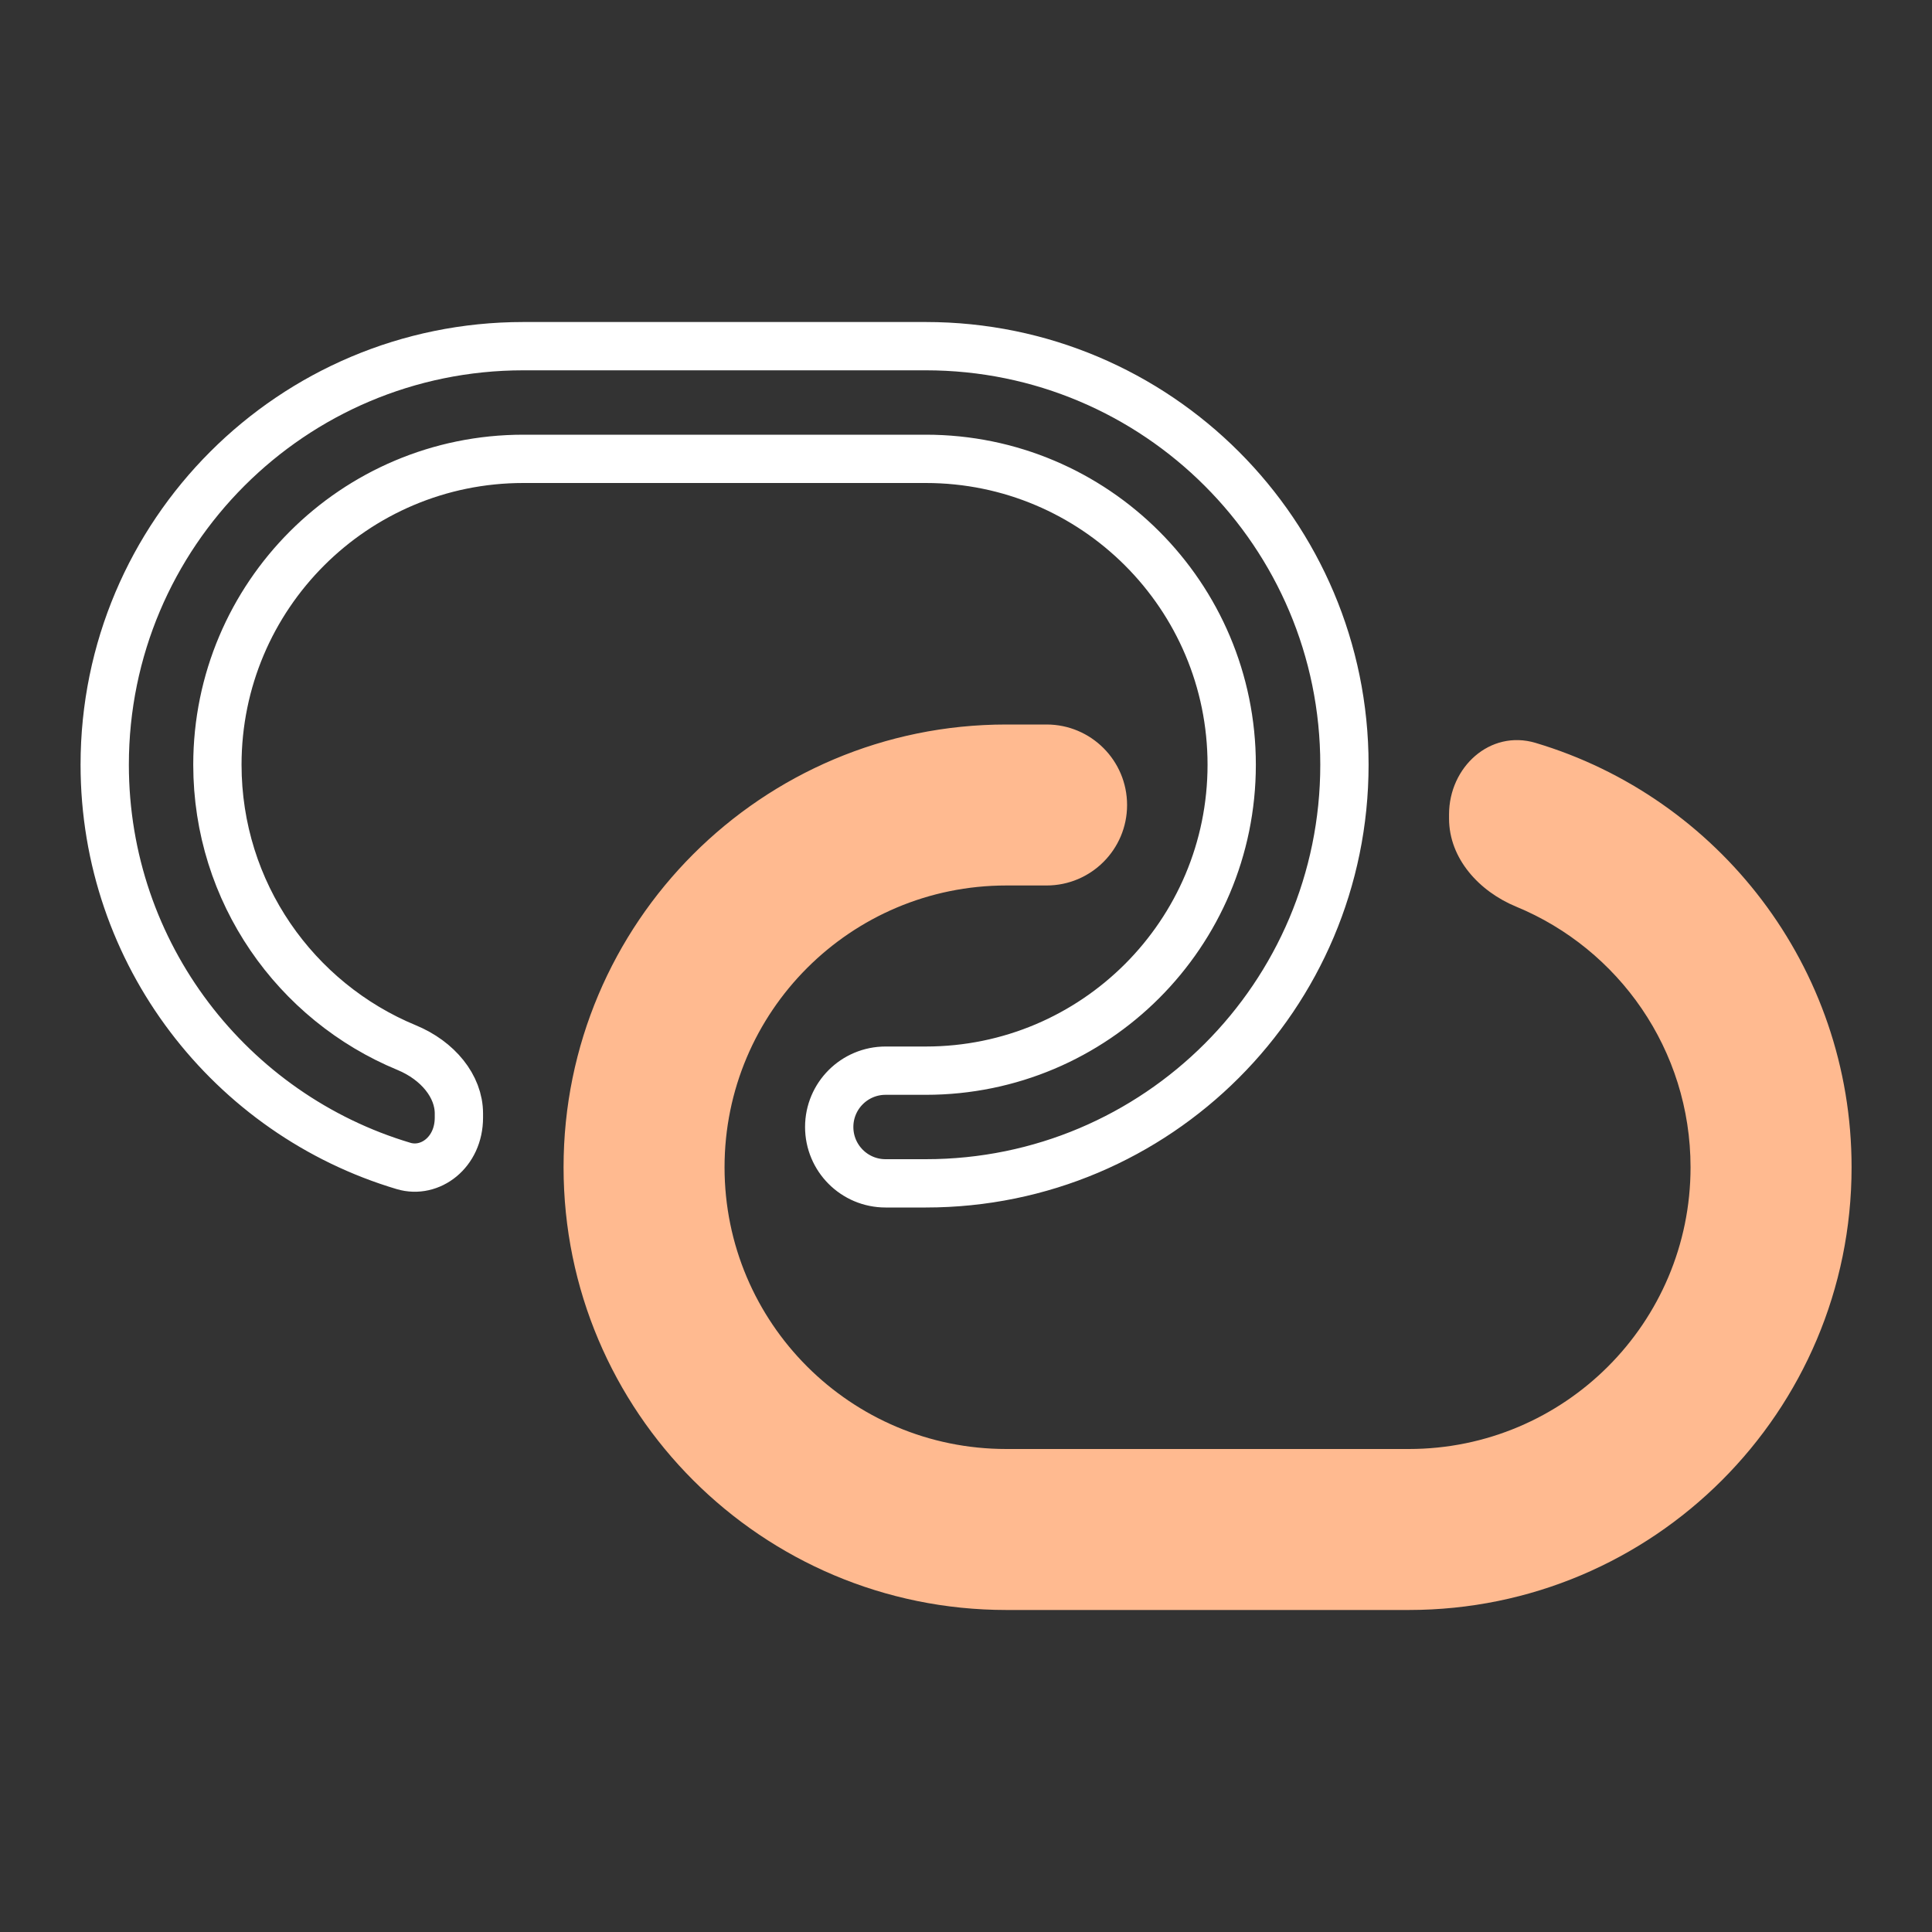
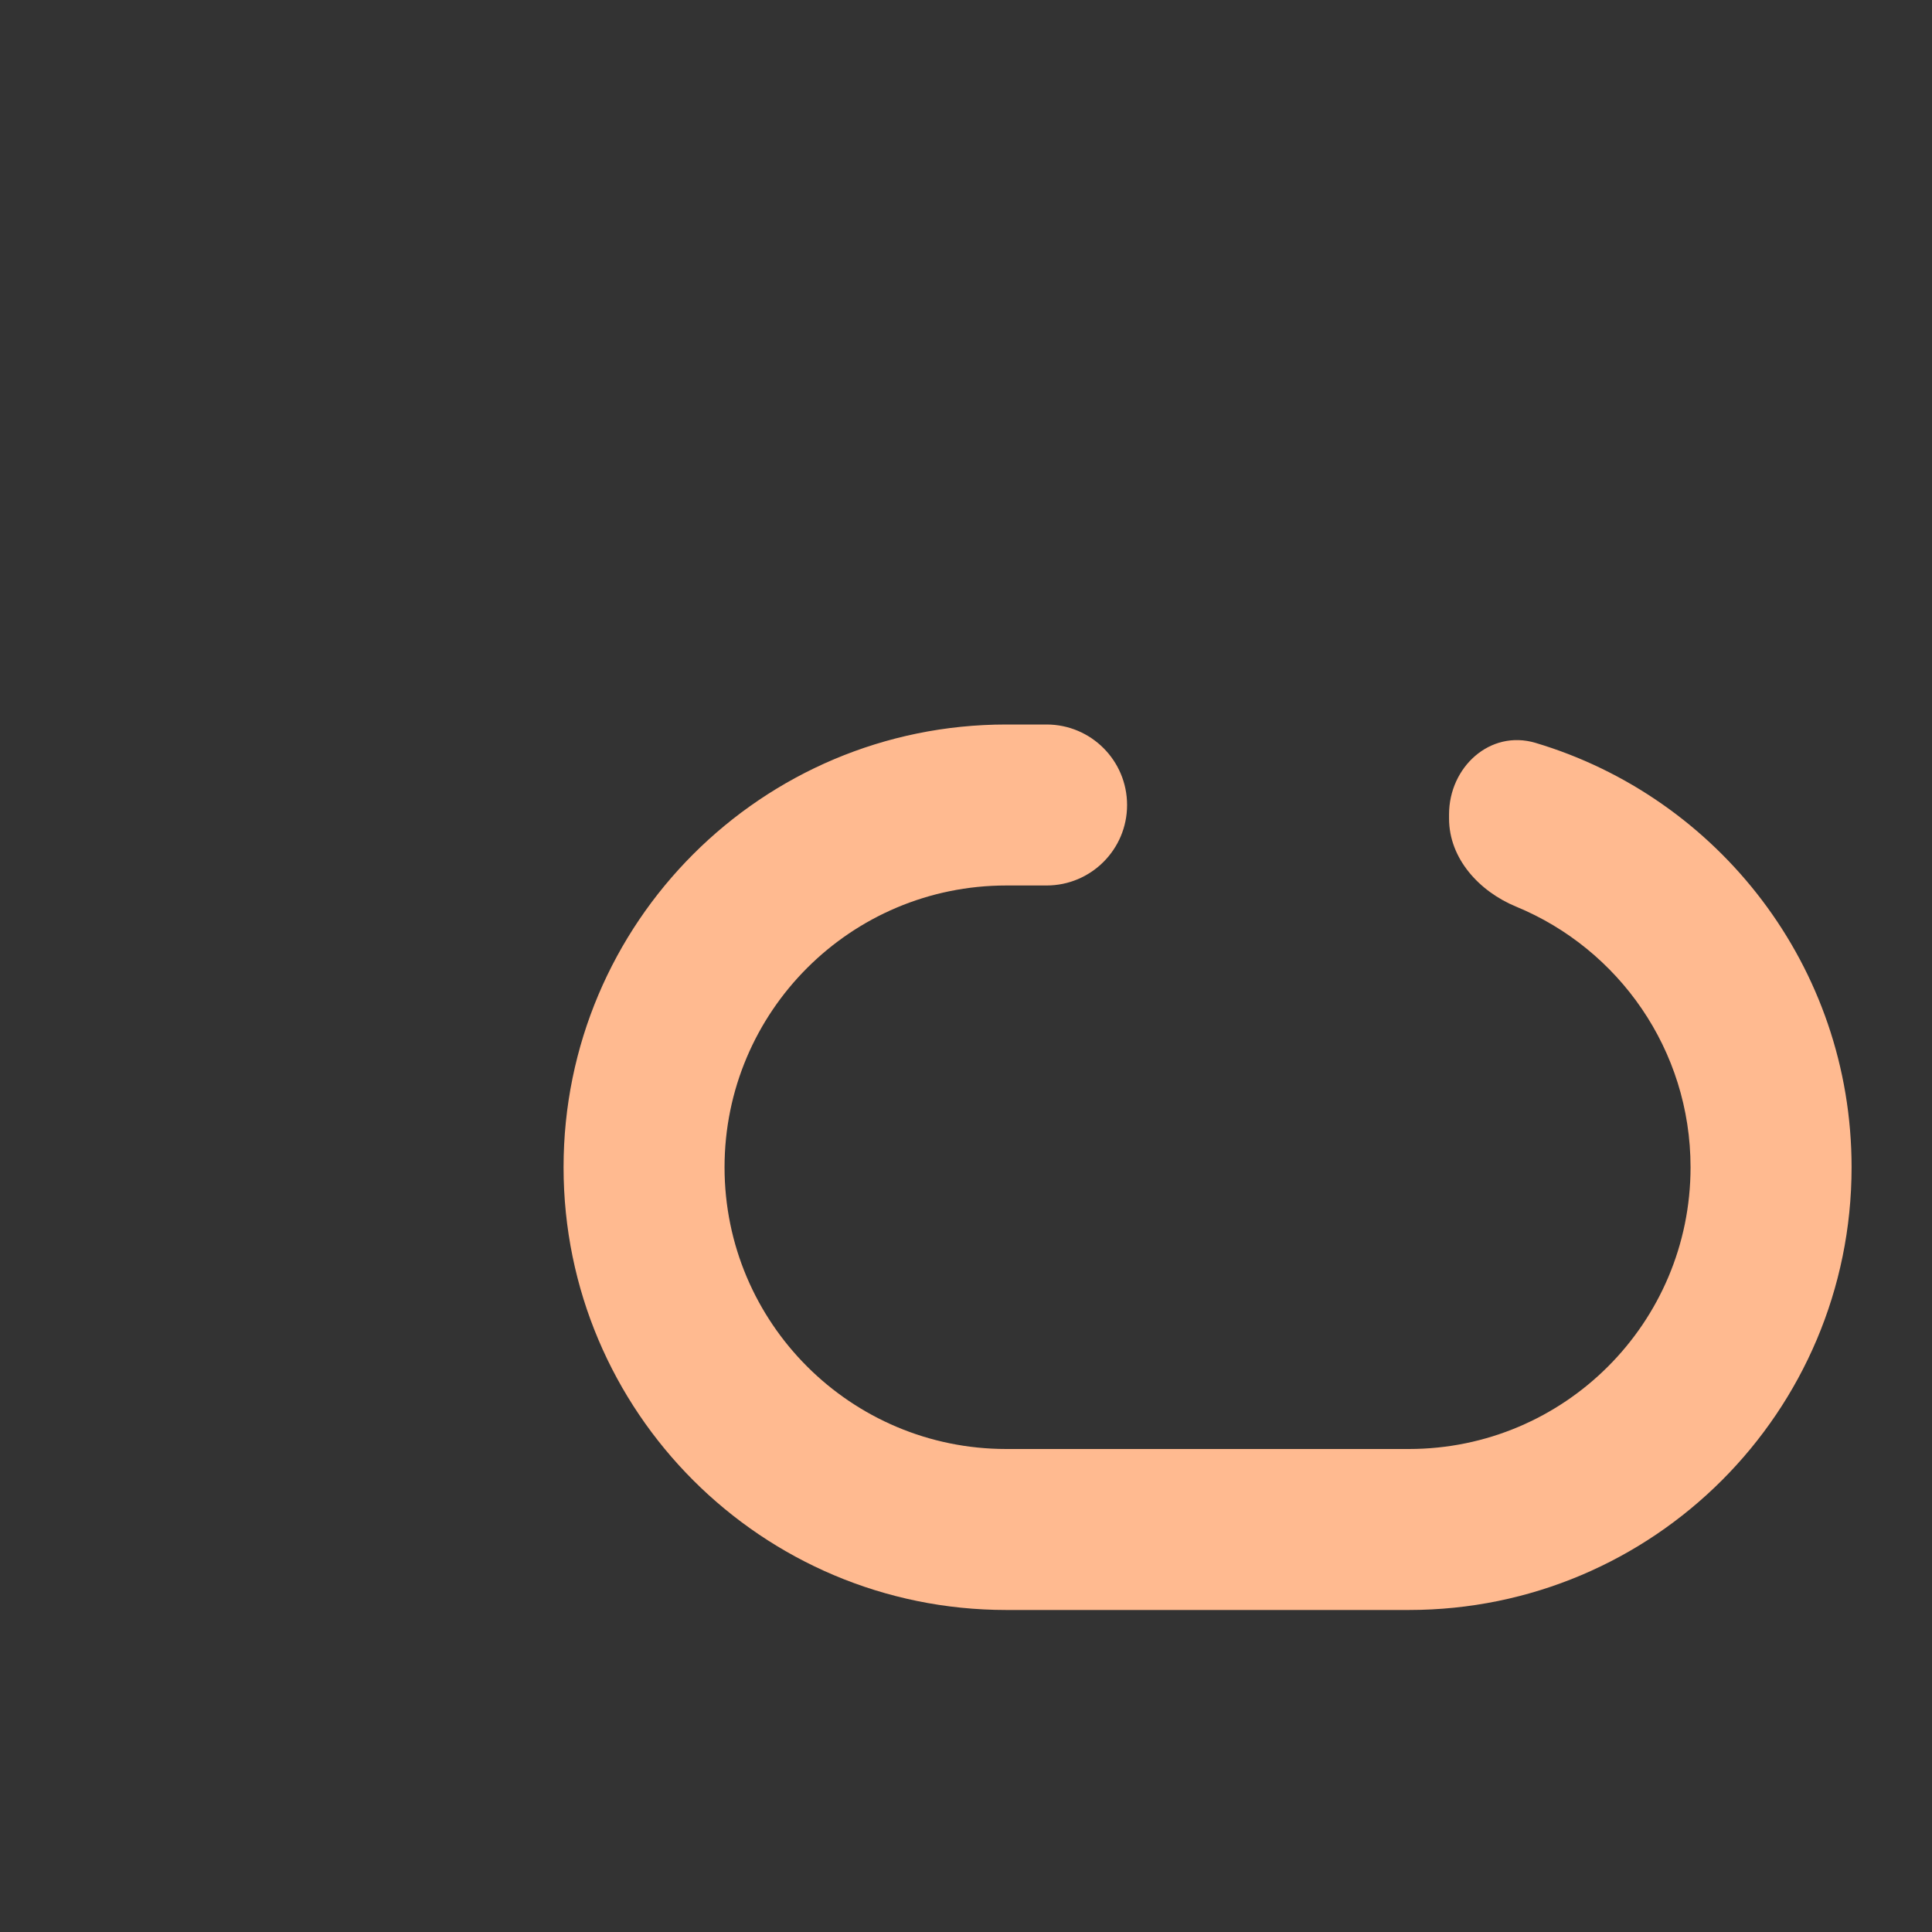
<svg xmlns="http://www.w3.org/2000/svg" width="40" height="40" viewBox="0 0 40 40" fill="none">
  <rect x="0" y="0" width="40" height="40" fill="#333333" stroke="none" />
  <path d="M23.335 16.667C23.335 15.746 22.588 15 21.668 15H20.835C15.772 15 11.668 19.104 11.668 24.167C11.668 29.229 15.772 33.333 20.835 33.333H29.168C34.231 33.333 38.335 29.229 38.335 24.167C38.335 20.015 35.575 16.508 31.79 15.38C30.851 15.101 30.001 15.882 30.001 16.861V16.947C30.001 17.776 30.625 18.456 31.392 18.772C33.511 19.647 35.001 21.733 35.001 24.167C35.001 27.388 32.39 30 29.168 30H20.835C17.613 30 15.001 27.388 15.001 24.167C15.001 20.945 17.613 18.333 20.835 18.333H21.668C22.588 18.333 23.335 17.587 23.335 16.667Z" fill="#FFBA90" />
-   <path d="M8.42 21.69L8.42 21.69C9.068 21.958 9.501 22.492 9.501 23.053V23.139C9.501 23.862 8.903 24.303 8.356 24.14C4.777 23.074 2.168 19.758 2.168 15.833C2.168 11.047 6.048 7.167 10.835 7.167H19.168C23.954 7.167 27.835 11.047 27.835 15.833C27.835 20.62 23.954 24.5 19.168 24.5H18.335C17.69 24.5 17.168 23.978 17.168 23.333C17.168 22.689 17.69 22.167 18.335 22.167H19.168C22.666 22.167 25.501 19.331 25.501 15.833C25.501 12.335 22.666 9.5 19.168 9.5H10.835C7.337 9.5 4.501 12.335 4.501 15.833C4.501 18.477 6.121 20.741 8.42 21.69Z" stroke="white" />
</svg>